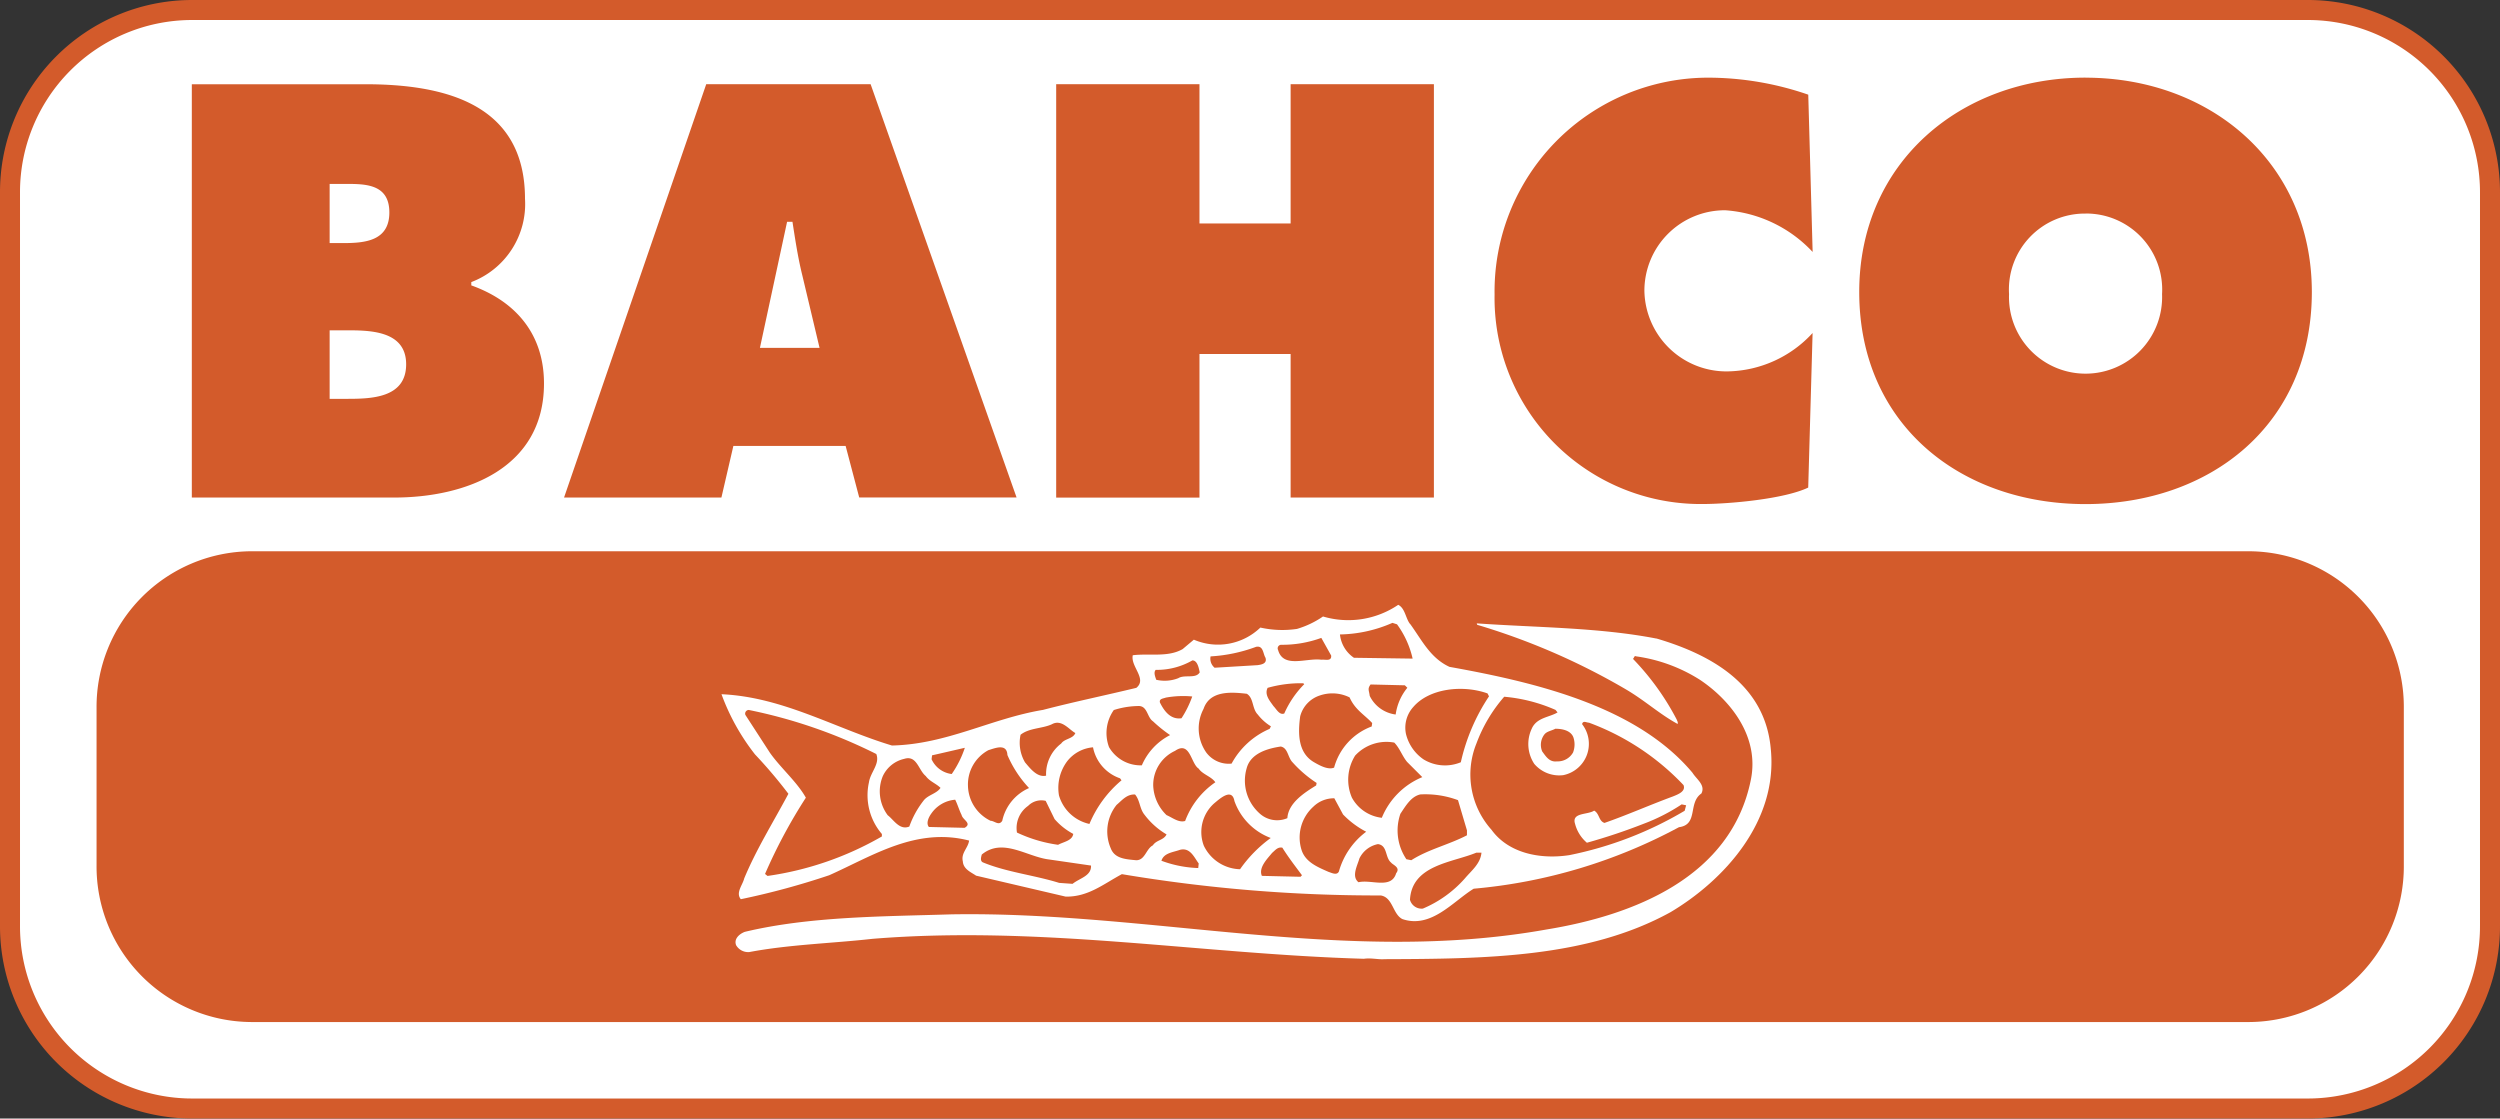
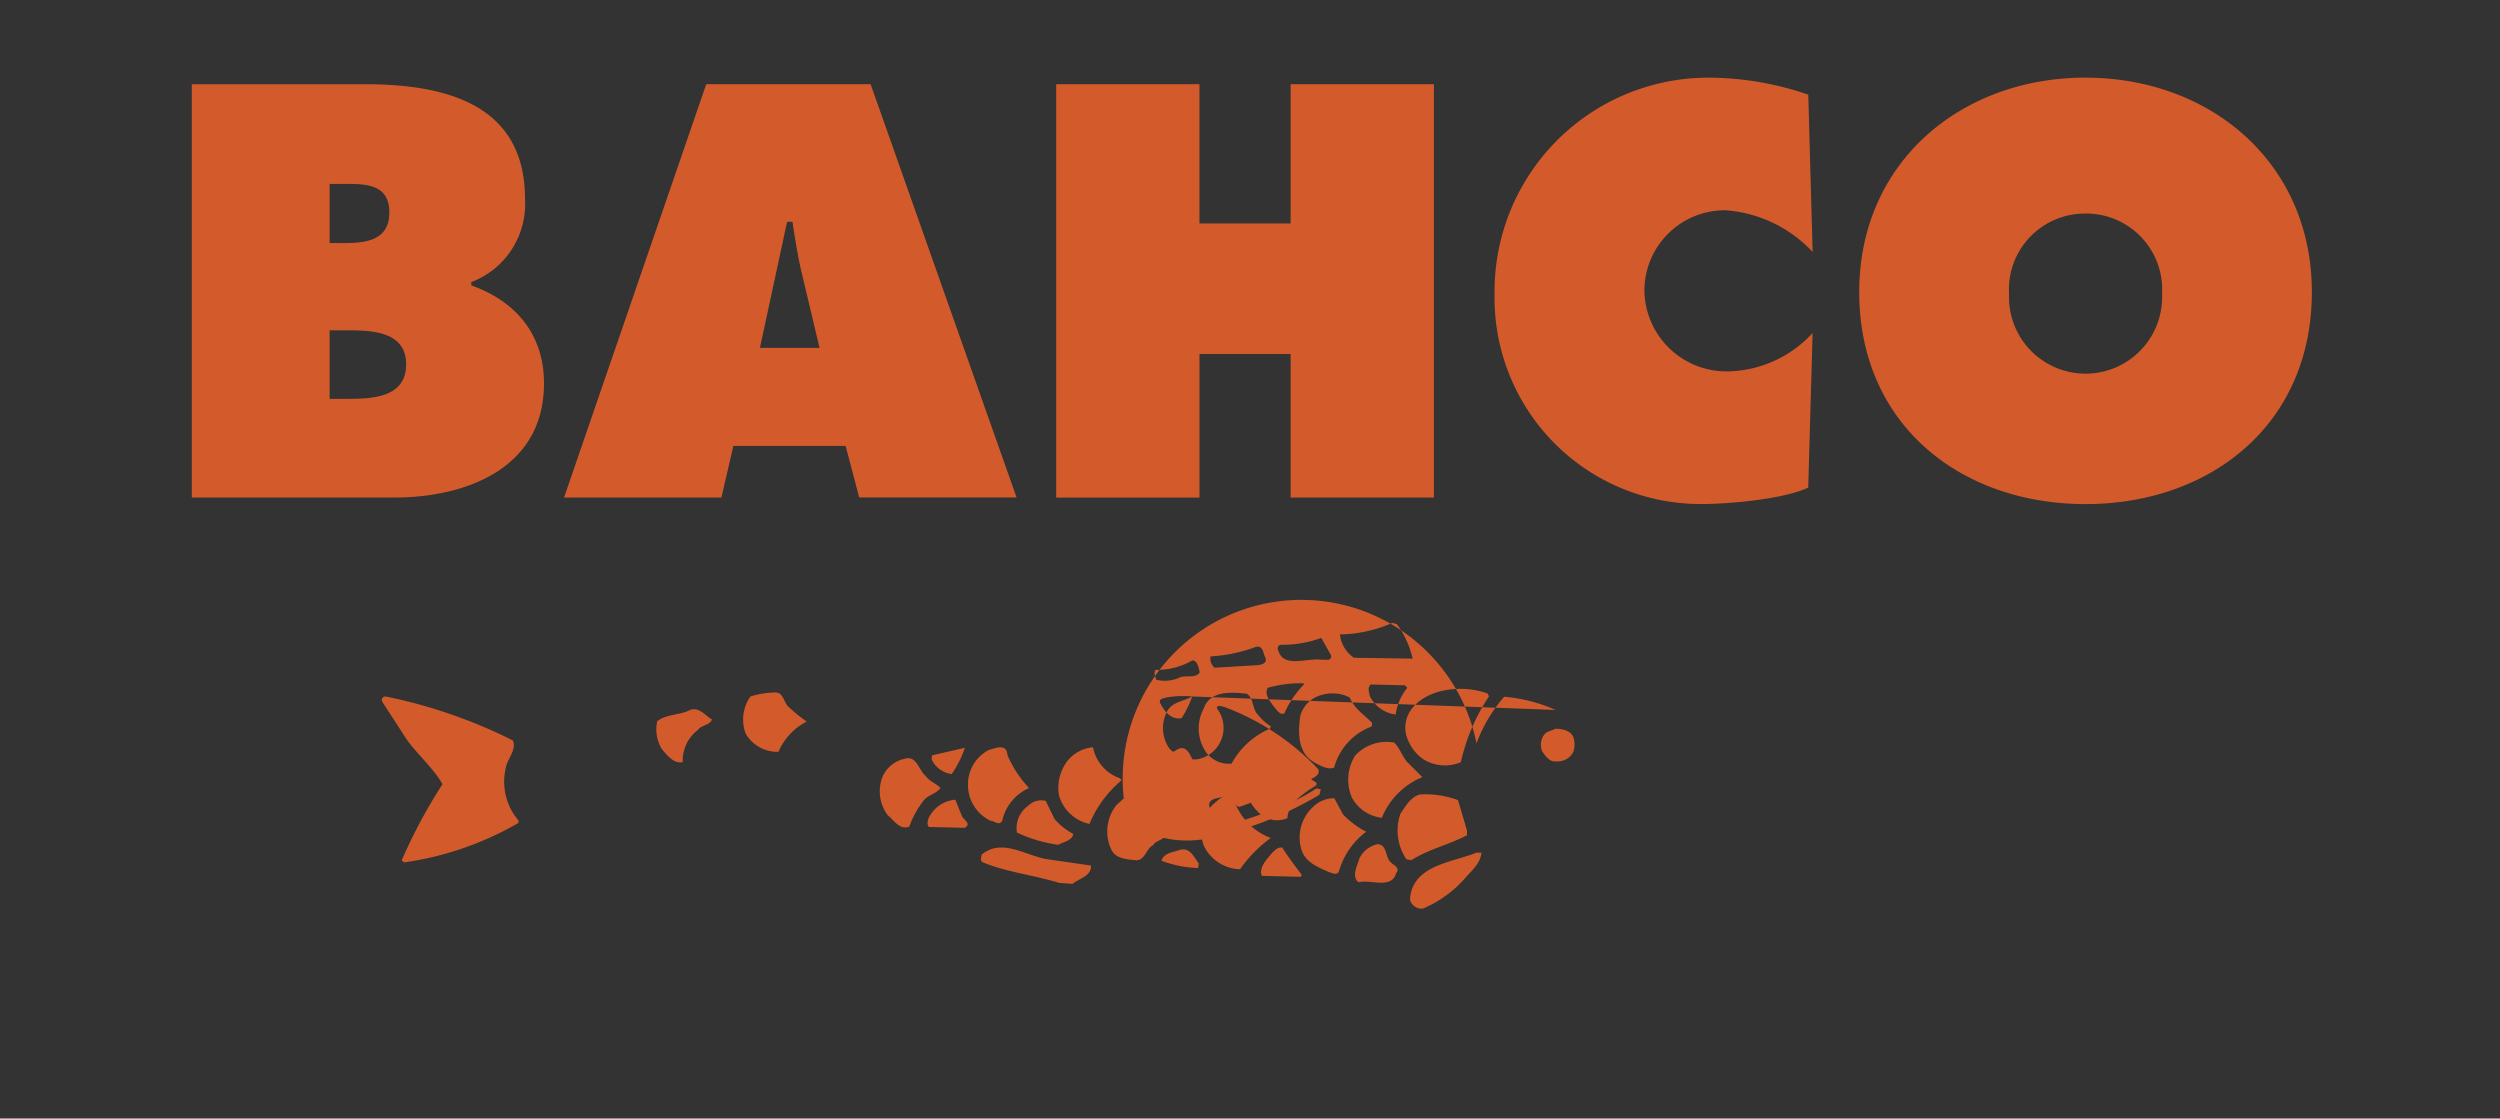
<svg xmlns="http://www.w3.org/2000/svg" width="171.452" height="76.709" viewBox="0 0 171.452 76.709">
  <rect x="0" y="0" width="171.452" height="76.709" fill="#333333" stroke="none" />
  <g id="Group_11" data-name="Group 11" transform="translate(-10.652 -58.024)">
-     <path id="Path_70" data-name="Path 70" d="M181.418,121.488a12.5,12.5,0,0,1-12.43,12.559H23.767a12.5,12.5,0,0,1-12.429-12.559V71.267A12.494,12.494,0,0,1,23.767,58.71H168.988a12.5,12.5,0,0,1,12.43,12.557Z" fill="#fff" stroke="#d35b2b" stroke-miterlimit="2.613" stroke-width="1.372" fill-rule="evenodd" />
-     <path id="Path_71" data-name="Path 71" d="M175.508,117.354a10.671,10.671,0,0,1-10.574,10.762H27.855a10.672,10.672,0,0,1-10.581-10.762V106.59A10.674,10.674,0,0,1,27.855,95.83H164.934a10.672,10.672,0,0,1,10.574,10.76Z" fill="#d35b2b" fill-rule="evenodd" />
-     <path id="Path_72" data-name="Path 72" d="M107.365,100.82c.807,1.115,1.383,2.334,2.693,2.938,6.143,1.1,12.893,2.766,16.666,7.262.268.441.91.842.611,1.422-.938.646-.191,2.137-1.537,2.311a36.414,36.414,0,0,1-14.076,4.219c-1.408.855-2.91,2.756-4.891,2.084-.674-.338-.645-1.486-1.486-1.621a105.582,105.582,0,0,1-17.753-1.461c-1.271.68-2.308,1.566-3.854,1.541l-6.147-1.438c-.335-.234-.874-.438-.907-.98-.137-.574.364-.914.43-1.426-3.624-.934-6.605,1.043-9.587,2.375a52.44,52.44,0,0,1-6.068,1.646c-.372-.438.129-.982.23-1.422.83-2,2-3.871,3.032-5.807a32.626,32.626,0,0,0-2.289-2.7,15.049,15.049,0,0,1-2.3-4.129c4.23.189,7.793,2.344,11.691,3.518,3.758-.082,6.807-1.855,10.359-2.443,2.111-.551,4.288-1,6.4-1.512.765-.615-.411-1.461-.243-2.236,1.141-.141,2.412.158,3.42-.422l.768-.646a4.192,4.192,0,0,0,4.563-.83,6.86,6.86,0,0,0,2.512.092,6.258,6.258,0,0,0,1.783-.852,6.1,6.1,0,0,0,5.158-.8c.476.233.51.944.816,1.319Z" fill="#fff" fill-rule="evenodd" />
-     <path id="Path_73" data-name="Path 73" d="M124.244,101.809c3.76,1.107,7.459,3.162,7.848,7.564.518,5.016-3.26,9.062-6.875,11.209-5.693,3.141-12.738,3.2-19.623,3.223-.4.037-.9-.1-1.408-.027-11.272-.33-22.186-2.3-33.69-1.369-2.816.314-5.737.393-8.454.908a.955.955,0,0,1-.907-.471c-.169-.438.233-.779.6-.916,4.46-1.066,9.493-1.051,14.19-1.2,13.655-.221,27.089,3.494,40.775,1.041,5.969-.973,12.672-3.572,14.023-10.252.625-3.021-1.463-5.521-3.484-6.871a10.992,10.992,0,0,0-4.365-1.609c-.166-.068-.133.1-.234.168a17.792,17.792,0,0,1,3,4.16c.033.1.1.17.066.307-1.242-.676-2.219-1.588-3.529-2.361a46.31,46.31,0,0,0-10.215-4.438l-.035-.1c4.128.291,8.387.277,12.317,1.041Z" fill="#fff" fill-rule="evenodd" />
-     <path id="Path_74" data-name="Path 74" d="M106.461,100.84a6.351,6.351,0,0,1,1.07,2.352l-4.025-.057a2.207,2.207,0,0,1-.959-1.6,9.311,9.311,0,0,0,3.6-.795Zm-4.516,2.142c.037.428-.424.248-.674.287-1.027-.139-2.609.615-2.967-.668a.244.244,0,0,1,.207-.357,7.821,7.821,0,0,0,2.758-.473Zm-4.507.145c.133.406-.271.477-.542.514l-2.945.176a.8.8,0,0,1-.277-.777,10.652,10.652,0,0,0,3.121-.656C97.3,102.279,97.266,102.859,97.438,103.127Zm-4.505,1c-.265.473-1.038.135-1.474.408a2.57,2.57,0,0,1-1.51.109c-.07-.205-.2-.508-.037-.68a4.879,4.879,0,0,0,2.516-.65c.336,0,.437.5.5.813Zm7.161.822a6.676,6.676,0,0,0-1.365,2.006c-.332.135-.541-.305-.742-.506-.234-.34-.639-.775-.4-1.252a8.33,8.33,0,0,1,2.445-.314l.066.066Zm7.074.243a3.7,3.7,0,0,0-.8,1.834,2.3,2.3,0,0,1-1.781-1.281c-.041-.371-.17-.475.061-.779l2.35.057.171.169Zm5.5.388.1.2a13.45,13.45,0,0,0-1.932,4.52,2.826,2.826,0,0,1-2.553-.195,2.963,2.963,0,0,1-1.211-1.758,2.112,2.112,0,0,1,.5-1.832c1.106-1.295,3.42-1.537,5.1-.934Zm-16.5.029c.474.3.343,1.016.745,1.42a3.383,3.383,0,0,0,.9.807l-.09.174a5.394,5.394,0,0,0-2.608,2.383,1.917,1.917,0,0,1-1.746-.775,2.876,2.876,0,0,1-.175-2.98C93.621,105.379,95.062,105.475,96.169,105.605Zm7.04.243c.373.846,1.014,1.182,1.549,1.758l-.033.236a4.17,4.17,0,0,0-2.578,2.822c-.4.17-.969-.133-1.371-.367-1.111-.639-1.115-1.965-.955-3.15a2.041,2.041,0,0,1,1.34-1.428,2.654,2.654,0,0,1,2.048.129Zm-10.791-.063a6.931,6.931,0,0,1-.737,1.494c-.734.105-1.175-.467-1.478-1.078-.069-.27.23-.27.4-.338a6.621,6.621,0,0,1,1.815-.078Zm24.92.928.133.166c-.566.342-1.441.344-1.775,1.127a2.47,2.47,0,0,0,.178,2.4,2.244,2.244,0,0,0,1.984.775,2.191,2.191,0,0,0,1.295-3.5c.068-.271.3-.1.471-.1a17.027,17.027,0,0,1,6.486,4.281c.174.441-.4.646-.732.781-1.578.582-3.119,1.266-4.689,1.814-.406-.135-.338-.643-.709-.844-.434.305-1.574.107-1.305.918a2.534,2.534,0,0,0,.809,1.285,40.485,40.485,0,0,0,3.889-1.3,12.848,12.848,0,0,0,2.611-1.332l.305.064-.1.375a25.256,25.256,0,0,1-7.91,3.043c-2.047.312-4.193-.154-5.338-1.74A5.673,5.673,0,0,1,111.912,109a10.334,10.334,0,0,1,1.9-3.193A11.071,11.071,0,0,1,117.338,106.713Zm-27.612.775a9.564,9.564,0,0,0,1.173.945,4.169,4.169,0,0,0-1.938,2.074,2.5,2.5,0,0,1-2.25-1.248,2.75,2.75,0,0,1,.326-2.543,5.755,5.755,0,0,1,1.71-.277c.606,0,.572.778.979,1.049Zm-18.978,2.237c.271.678-.4,1.256-.5,1.938a4.086,4.086,0,0,0,.885,3.553v.168a21.8,21.8,0,0,1-7.843,2.709l-.17-.137a36.114,36.114,0,0,1,2.8-5.23c-.607-1.082-1.72-2.027-2.462-3.076l-1.685-2.6a.25.25,0,0,1,.234-.34,34.984,34.984,0,0,1,8.735,3.017Zm13.652-1.43c-.165.406-.737.373-.968.715a2.629,2.629,0,0,0-1.036,2.205c-.6.139-1.072-.469-1.445-.91a2.646,2.646,0,0,1-.307-1.895c.6-.475,1.475-.412,2.145-.719.671-.375,1.177.368,1.611.6Z" fill="#d35b2b" fill-rule="evenodd" />
+     <path id="Path_74" data-name="Path 74" d="M106.461,100.84a6.351,6.351,0,0,1,1.07,2.352l-4.025-.057a2.207,2.207,0,0,1-.959-1.6,9.311,9.311,0,0,0,3.6-.795Zm-4.516,2.142c.037.428-.424.248-.674.287-1.027-.139-2.609.615-2.967-.668a.244.244,0,0,1,.207-.357,7.821,7.821,0,0,0,2.758-.473Zm-4.507.145c.133.406-.271.477-.542.514l-2.945.176a.8.8,0,0,1-.277-.777,10.652,10.652,0,0,0,3.121-.656C97.3,102.279,97.266,102.859,97.438,103.127Zm-4.505,1c-.265.473-1.038.135-1.474.408a2.57,2.57,0,0,1-1.51.109c-.07-.205-.2-.508-.037-.68a4.879,4.879,0,0,0,2.516-.65c.336,0,.437.5.5.813Zm7.161.822a6.676,6.676,0,0,0-1.365,2.006c-.332.135-.541-.305-.742-.506-.234-.34-.639-.775-.4-1.252a8.33,8.33,0,0,1,2.445-.314l.066.066Zm7.074.243a3.7,3.7,0,0,0-.8,1.834,2.3,2.3,0,0,1-1.781-1.281c-.041-.371-.17-.475.061-.779l2.35.057.171.169Zm5.5.388.1.2a13.45,13.45,0,0,0-1.932,4.52,2.826,2.826,0,0,1-2.553-.195,2.963,2.963,0,0,1-1.211-1.758,2.112,2.112,0,0,1,.5-1.832c1.106-1.295,3.42-1.537,5.1-.934Zm-16.5.029c.474.3.343,1.016.745,1.42a3.383,3.383,0,0,0,.9.807l-.09.174a5.394,5.394,0,0,0-2.608,2.383,1.917,1.917,0,0,1-1.746-.775,2.876,2.876,0,0,1-.175-2.98C93.621,105.379,95.062,105.475,96.169,105.605Zm7.04.243c.373.846,1.014,1.182,1.549,1.758l-.033.236a4.17,4.17,0,0,0-2.578,2.822c-.4.17-.969-.133-1.371-.367-1.111-.639-1.115-1.965-.955-3.15a2.041,2.041,0,0,1,1.34-1.428,2.654,2.654,0,0,1,2.048.129Zm-10.791-.063a6.931,6.931,0,0,1-.737,1.494c-.734.105-1.175-.467-1.478-1.078-.069-.27.23-.27.4-.338a6.621,6.621,0,0,1,1.815-.078Zc-.566.342-1.441.344-1.775,1.127a2.47,2.47,0,0,0,.178,2.4,2.244,2.244,0,0,0,1.984.775,2.191,2.191,0,0,0,1.295-3.5c.068-.271.3-.1.471-.1a17.027,17.027,0,0,1,6.486,4.281c.174.441-.4.646-.732.781-1.578.582-3.119,1.266-4.689,1.814-.406-.135-.338-.643-.709-.844-.434.305-1.574.107-1.305.918a2.534,2.534,0,0,0,.809,1.285,40.485,40.485,0,0,0,3.889-1.3,12.848,12.848,0,0,0,2.611-1.332l.305.064-.1.375a25.256,25.256,0,0,1-7.91,3.043c-2.047.312-4.193-.154-5.338-1.74A5.673,5.673,0,0,1,111.912,109a10.334,10.334,0,0,1,1.9-3.193A11.071,11.071,0,0,1,117.338,106.713Zm-27.612.775a9.564,9.564,0,0,0,1.173.945,4.169,4.169,0,0,0-1.938,2.074,2.5,2.5,0,0,1-2.25-1.248,2.75,2.75,0,0,1,.326-2.543,5.755,5.755,0,0,1,1.71-.277c.606,0,.572.778.979,1.049Zm-18.978,2.237c.271.678-.4,1.256-.5,1.938a4.086,4.086,0,0,0,.885,3.553v.168a21.8,21.8,0,0,1-7.843,2.709l-.17-.137a36.114,36.114,0,0,1,2.8-5.23c-.607-1.082-1.72-2.027-2.462-3.076l-1.685-2.6a.25.25,0,0,1,.234-.34,34.984,34.984,0,0,1,8.735,3.017Zm13.652-1.43c-.165.406-.737.373-.968.715a2.629,2.629,0,0,0-1.036,2.205c-.6.139-1.072-.469-1.445-.91a2.646,2.646,0,0,1-.307-1.895c.6-.475,1.475-.412,2.145-.719.671-.375,1.177.368,1.611.6Z" fill="#d35b2b" fill-rule="evenodd" />
    <path id="Path_75" data-name="Path 75" d="M118.562,108.609a1.535,1.535,0,0,1-.027,1.016,1.205,1.205,0,0,1-1.107.615c-.533.068-.775-.373-1.008-.678a1.161,1.161,0,0,1,.162-1.186c.17-.2.473-.236.736-.373C117.822,108,118.4,108.135,118.562,108.609Zm-11.414,1.664,1.047,1.047a5.1,5.1,0,0,0-2.777,2.789,2.681,2.681,0,0,1-2.053-1.385,3.117,3.117,0,0,1,.225-2.883,2.925,2.925,0,0,1,2.682-.889c.371.374.54.913.876,1.321Zm-27.407-.47a7.78,7.78,0,0,0,1.484,2.266,3.19,3.19,0,0,0-1.838,2.246c-.231.371-.534,0-.8,0a2.73,2.73,0,0,1-1.551-2.4,2.667,2.667,0,0,1,1.4-2.443C78.9,109.33,79.7,108.988,79.741,109.8Zm19.554.5a8.245,8.245,0,0,0,1.652,1.416l-.033.172c-.773.477-1.912,1.193-1.973,2.242a1.779,1.779,0,0,1-1.912-.33,3.012,3.012,0,0,1-.882-3.082c.265-1.02,1.4-1.361,2.341-1.5.5.1.475.744.807,1.082Zm-13.683-1.028a2.824,2.824,0,0,0,1.854,2.127l.1.137a7.845,7.845,0,0,0-2.2,2.992,2.8,2.8,0,0,1-2.089-1.959,3.052,3.052,0,0,1,.563-2.34,2.511,2.511,0,0,1,1.774-.957Zm-8.79.032a6.985,6.985,0,0,1-.9,1.8,1.754,1.754,0,0,1-1.382-1.014l.033-.268c.775-.174,1.51-.347,2.249-.517Zm16.033,1.425c.269.406.874.541,1.146.941a5.58,5.58,0,0,0-2.071,2.654c-.438.137-.873-.232-1.273-.4a2.961,2.961,0,0,1-.917-2.029,2.575,2.575,0,0,1,1.5-2.381c1.038-.712,1.079.88,1.615,1.217Zm-18.713.516c.27.371.708.508,1.011.809-.269.408-.874.479-1.171.885a6.318,6.318,0,0,0-.969,1.768c-.671.273-1.072-.471-1.479-.775a2.733,2.733,0,0,1-.343-2.672,2.134,2.134,0,0,1,1.472-1.195C73.533,109.793,73.636,110.84,74.142,111.246Zm15,2.649a5.189,5.189,0,0,0,1.513,1.352c-.2.408-.7.377-.937.748-.468.24-.533,1.021-1.139,1.023-.7-.068-1.474-.1-1.746-.809a2.912,2.912,0,0,1,.393-2.984c.366-.307.7-.748,1.27-.715.341.4.31.98.646,1.385Zm6.168-.938a4.217,4.217,0,0,0,2.49,2.535,9.086,9.086,0,0,0-2.105,2.143,2.834,2.834,0,0,1-2.485-1.617,2.639,2.639,0,0,1,.692-2.885c.371-.307,1.238-1.121,1.408-.176Zm15.334-.055.613,2.068v.336c-1.24.648-2.645.961-3.818,1.711l-.336-.068a3.521,3.521,0,0,1-.412-3.115c.365-.545.732-1.189,1.369-1.33A6.428,6.428,0,0,1,110.646,112.9Zm-7.882.979a6.091,6.091,0,0,0,1.584,1.182,5.146,5.146,0,0,0-1.869,2.719c-.133.3-.5.1-.705.037-.775-.338-1.58-.674-1.852-1.486a2.844,2.844,0,0,1,.8-2.986,2.024,2.024,0,0,1,1.441-.578l.6,1.112Zm-26.162.033c.068.338.742.574.206.881l-2.451-.059c-.2-.236-.034-.643.163-.914a2.209,2.209,0,0,1,1.642-.955c.169.338.27.707.44,1.047Zm6.376.281a4.462,4.462,0,0,0,1.28,1.016c-.066.473-.67.543-1.039.748a9.725,9.725,0,0,1-2.821-.84,1.854,1.854,0,0,1,.765-1.83,1.273,1.273,0,0,1,1.205-.344Zm23.09,3c.164.168.637.336.336.713-.334,1.117-1.711.41-2.582.619-.506-.4-.07-1.154.061-1.631a1.8,1.8,0,0,1,1.273-.984C105.826,116,105.627,116.854,106.068,117.191Zm-20.592.188c.04.713-.773.859-1.264,1.254l-.921-.066c-1.7-.529-3.605-.734-5.233-1.408-.213-.105-.106-.395-.073-.535,1.445-1.184,3.109.166,4.63.34l2.861.415Zm7.385-.137-.031.307a7.941,7.941,0,0,1-2.525-.5c.17-.543.805-.578,1.275-.75C92.281,116.127,92.553,116.836,92.861,117.242Zm5.737-1.09c.424.678.92,1.318,1.346,1.891l-.1.105-2.65-.062c-.245-.57.381-1.178.7-1.574.211-.178.384-.426.705-.36Zm13.656.342c-.068.752-.67,1.217-1.127,1.754a7.95,7.95,0,0,1-2.891,2.082.826.826,0,0,1-.885-.605c.135-2.391,2.891-2.543,4.547-3.229Z" fill="#d35b2b" fill-rule="evenodd" />
    <path id="Path_77" data-name="Path 77" d="M33.259,74.7v-4.06h.708c1.489,0,3.387-.15,3.387,1.955,0,1.954-1.675,2.1-3.164,2.1h-.931ZM23.807,92.146H37.688c4.913,0,10.271-1.994,10.271-7.822,0-3.382-1.935-5.636-4.985-6.728V77.37a5.727,5.727,0,0,0,3.683-5.712c0-6.542-5.545-7.857-10.978-7.857H23.807V92.146Zm9.452-11.469h1.006c1.637,0,4.241-.038,4.241,2.332,0,2.331-2.418,2.368-4.093,2.368H33.259v-4.7Zm29.51,1.2,1.862-8.643H65c.186,1.2.371,2.441.669,3.646l1.189,5H62.769Zm-1.823,6.73h7.7l.932,3.536H80.37L70.36,63.8H59.085l-9.75,28.345H60.127l.819-3.535ZM83.086,63.8h9.827v9.549h6.251V63.8h9.826V92.146H99.164V82.3H92.913v9.85H83.086V63.8Zm51.875,11.5a9.058,9.058,0,0,0-5.992-2.856,5.52,5.52,0,0,0-5.543,5.524,5.627,5.627,0,0,0,5.693,5.527,8.083,8.083,0,0,0,5.842-2.633l-.3,10.6c-1.641.789-5.434,1.128-7.256,1.128a14.131,14.131,0,0,1-14.254-14.361A14.662,14.662,0,0,1,127.812,63.35a21.082,21.082,0,0,1,6.852,1.167l.3,10.786Zm18.717-2.632a5.214,5.214,0,0,1,5.25,5.526,5.251,5.251,0,1,1-10.494,0A5.207,5.207,0,0,1,153.678,72.671Zm0-9.32c-8.523,0-15.518,5.791-15.518,14.7,0,9.1,6.959,14.547,15.518,14.547S169.2,87.144,169.2,78.048C169.195,69.141,162.2,63.351,153.678,63.351Z" fill="#d35b2b" fill-rule="evenodd" />
  </g>
</svg>